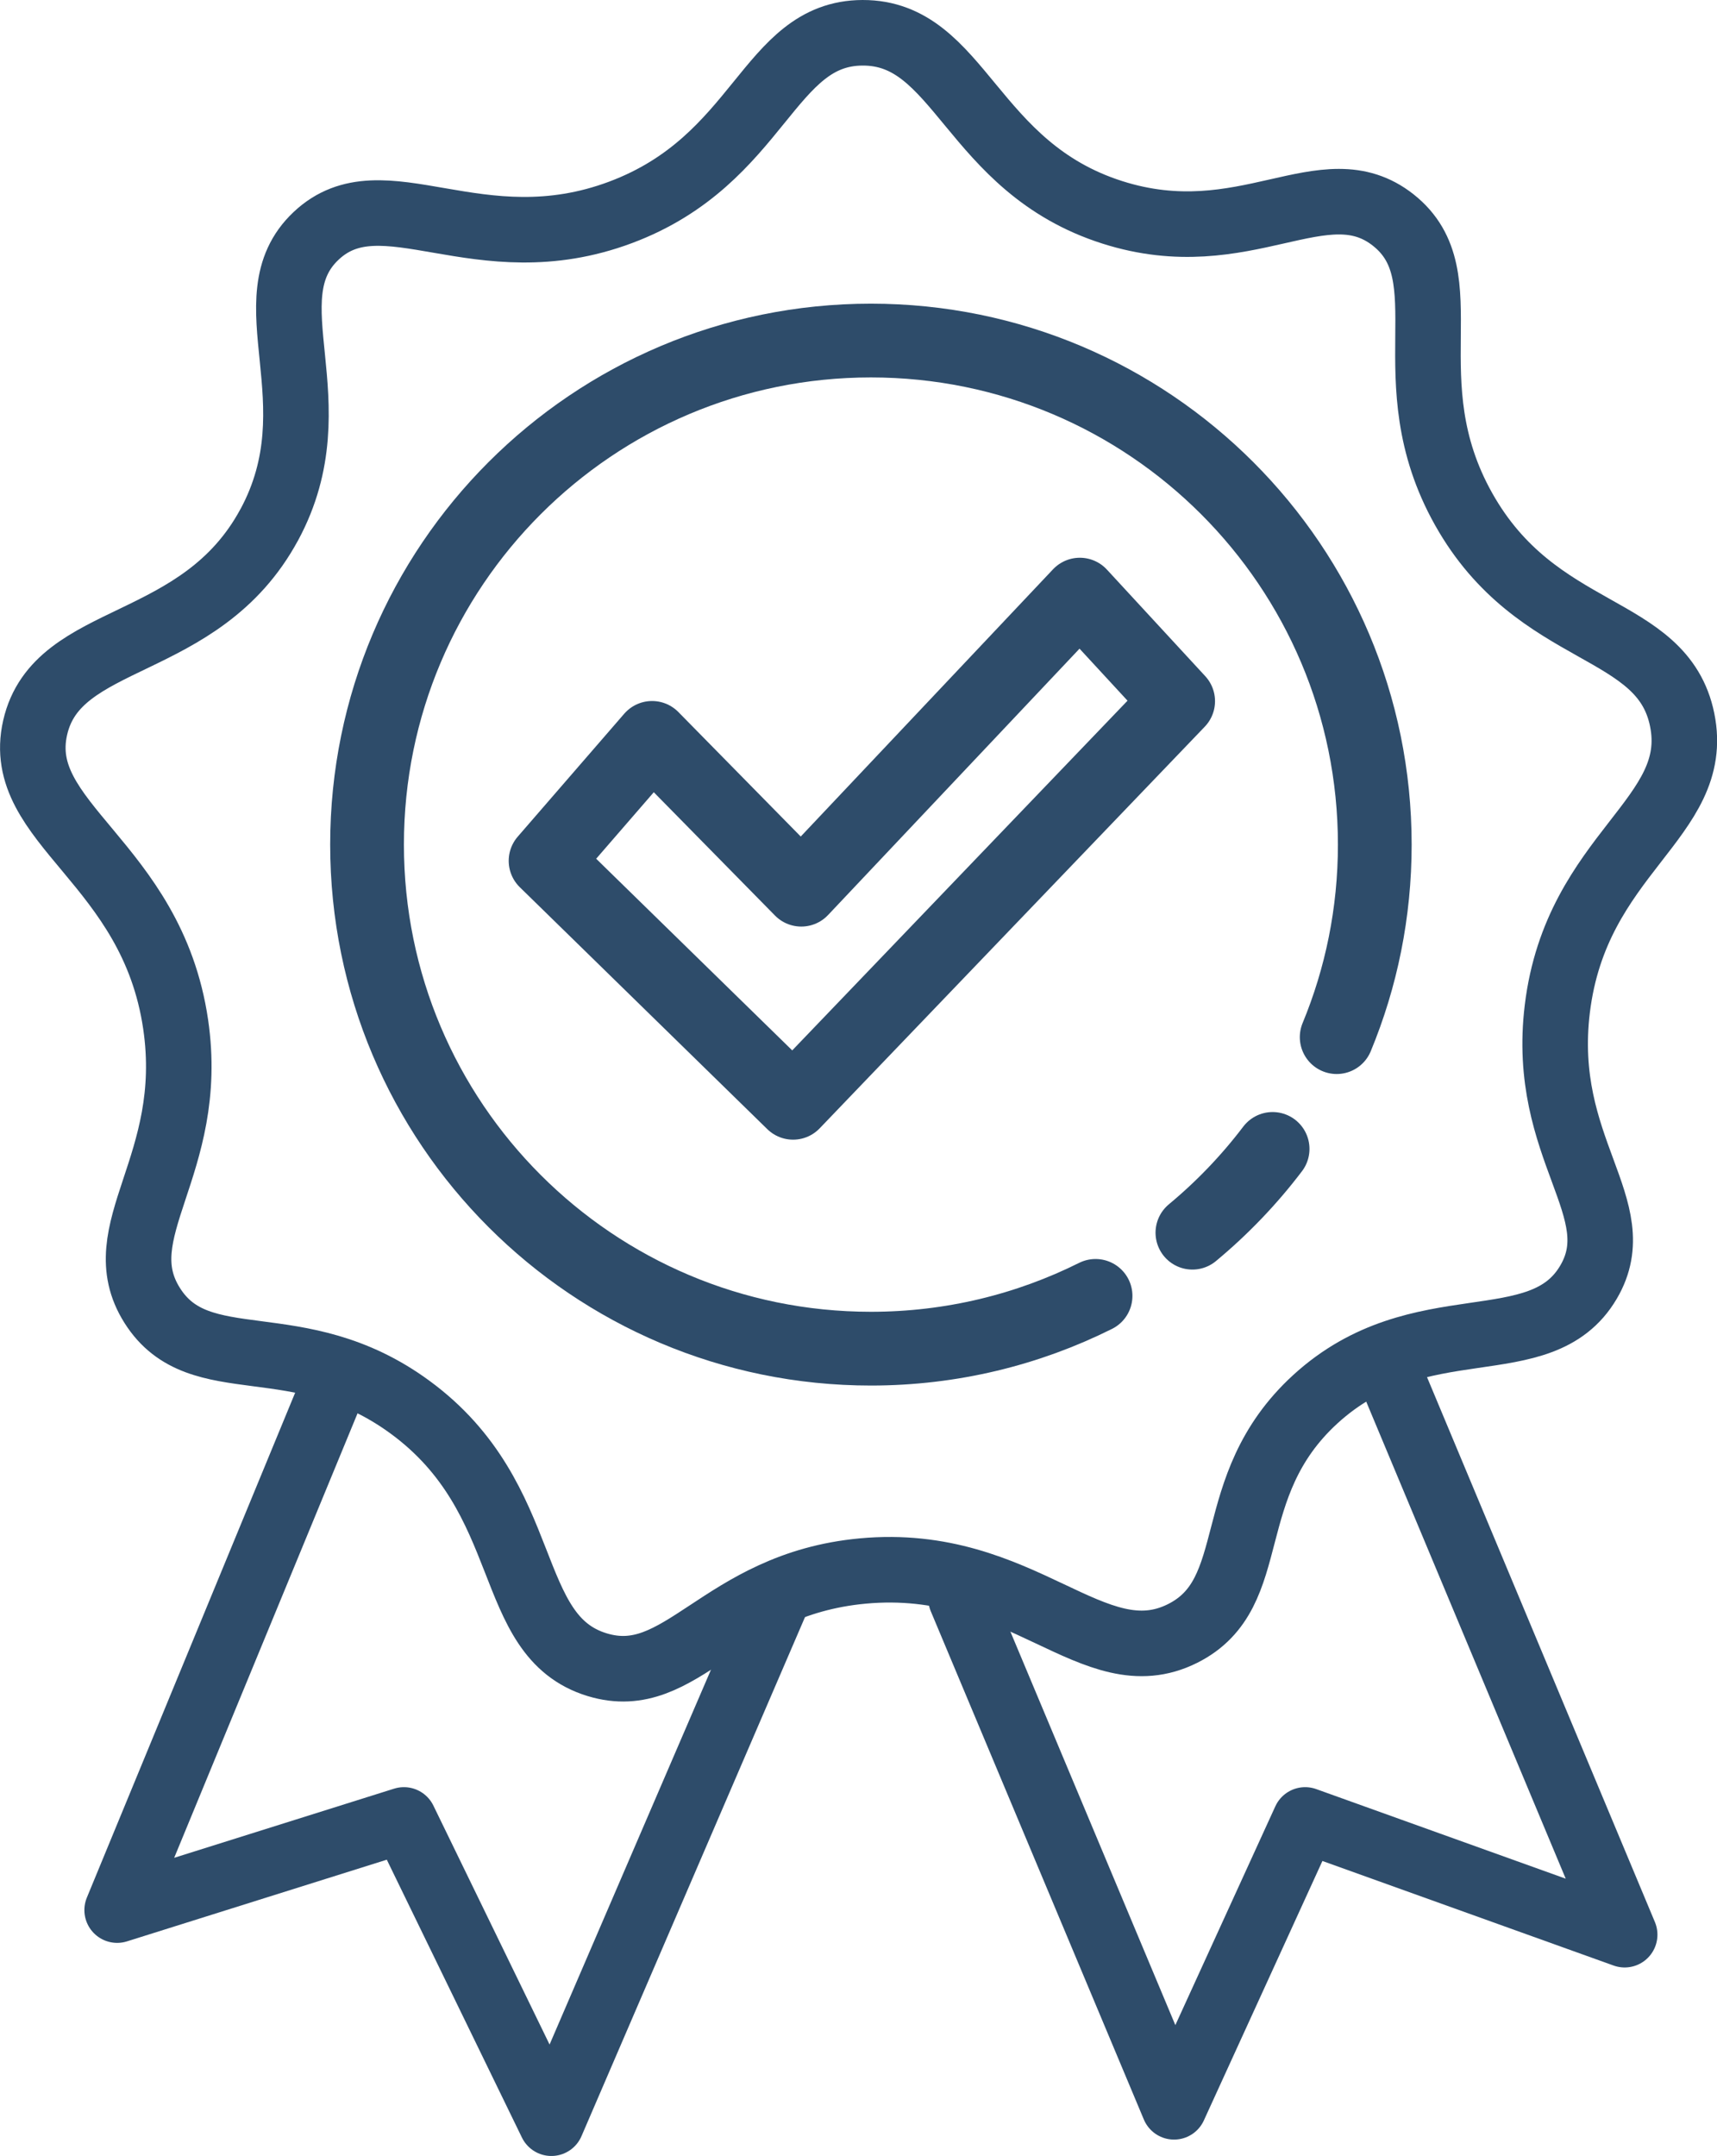
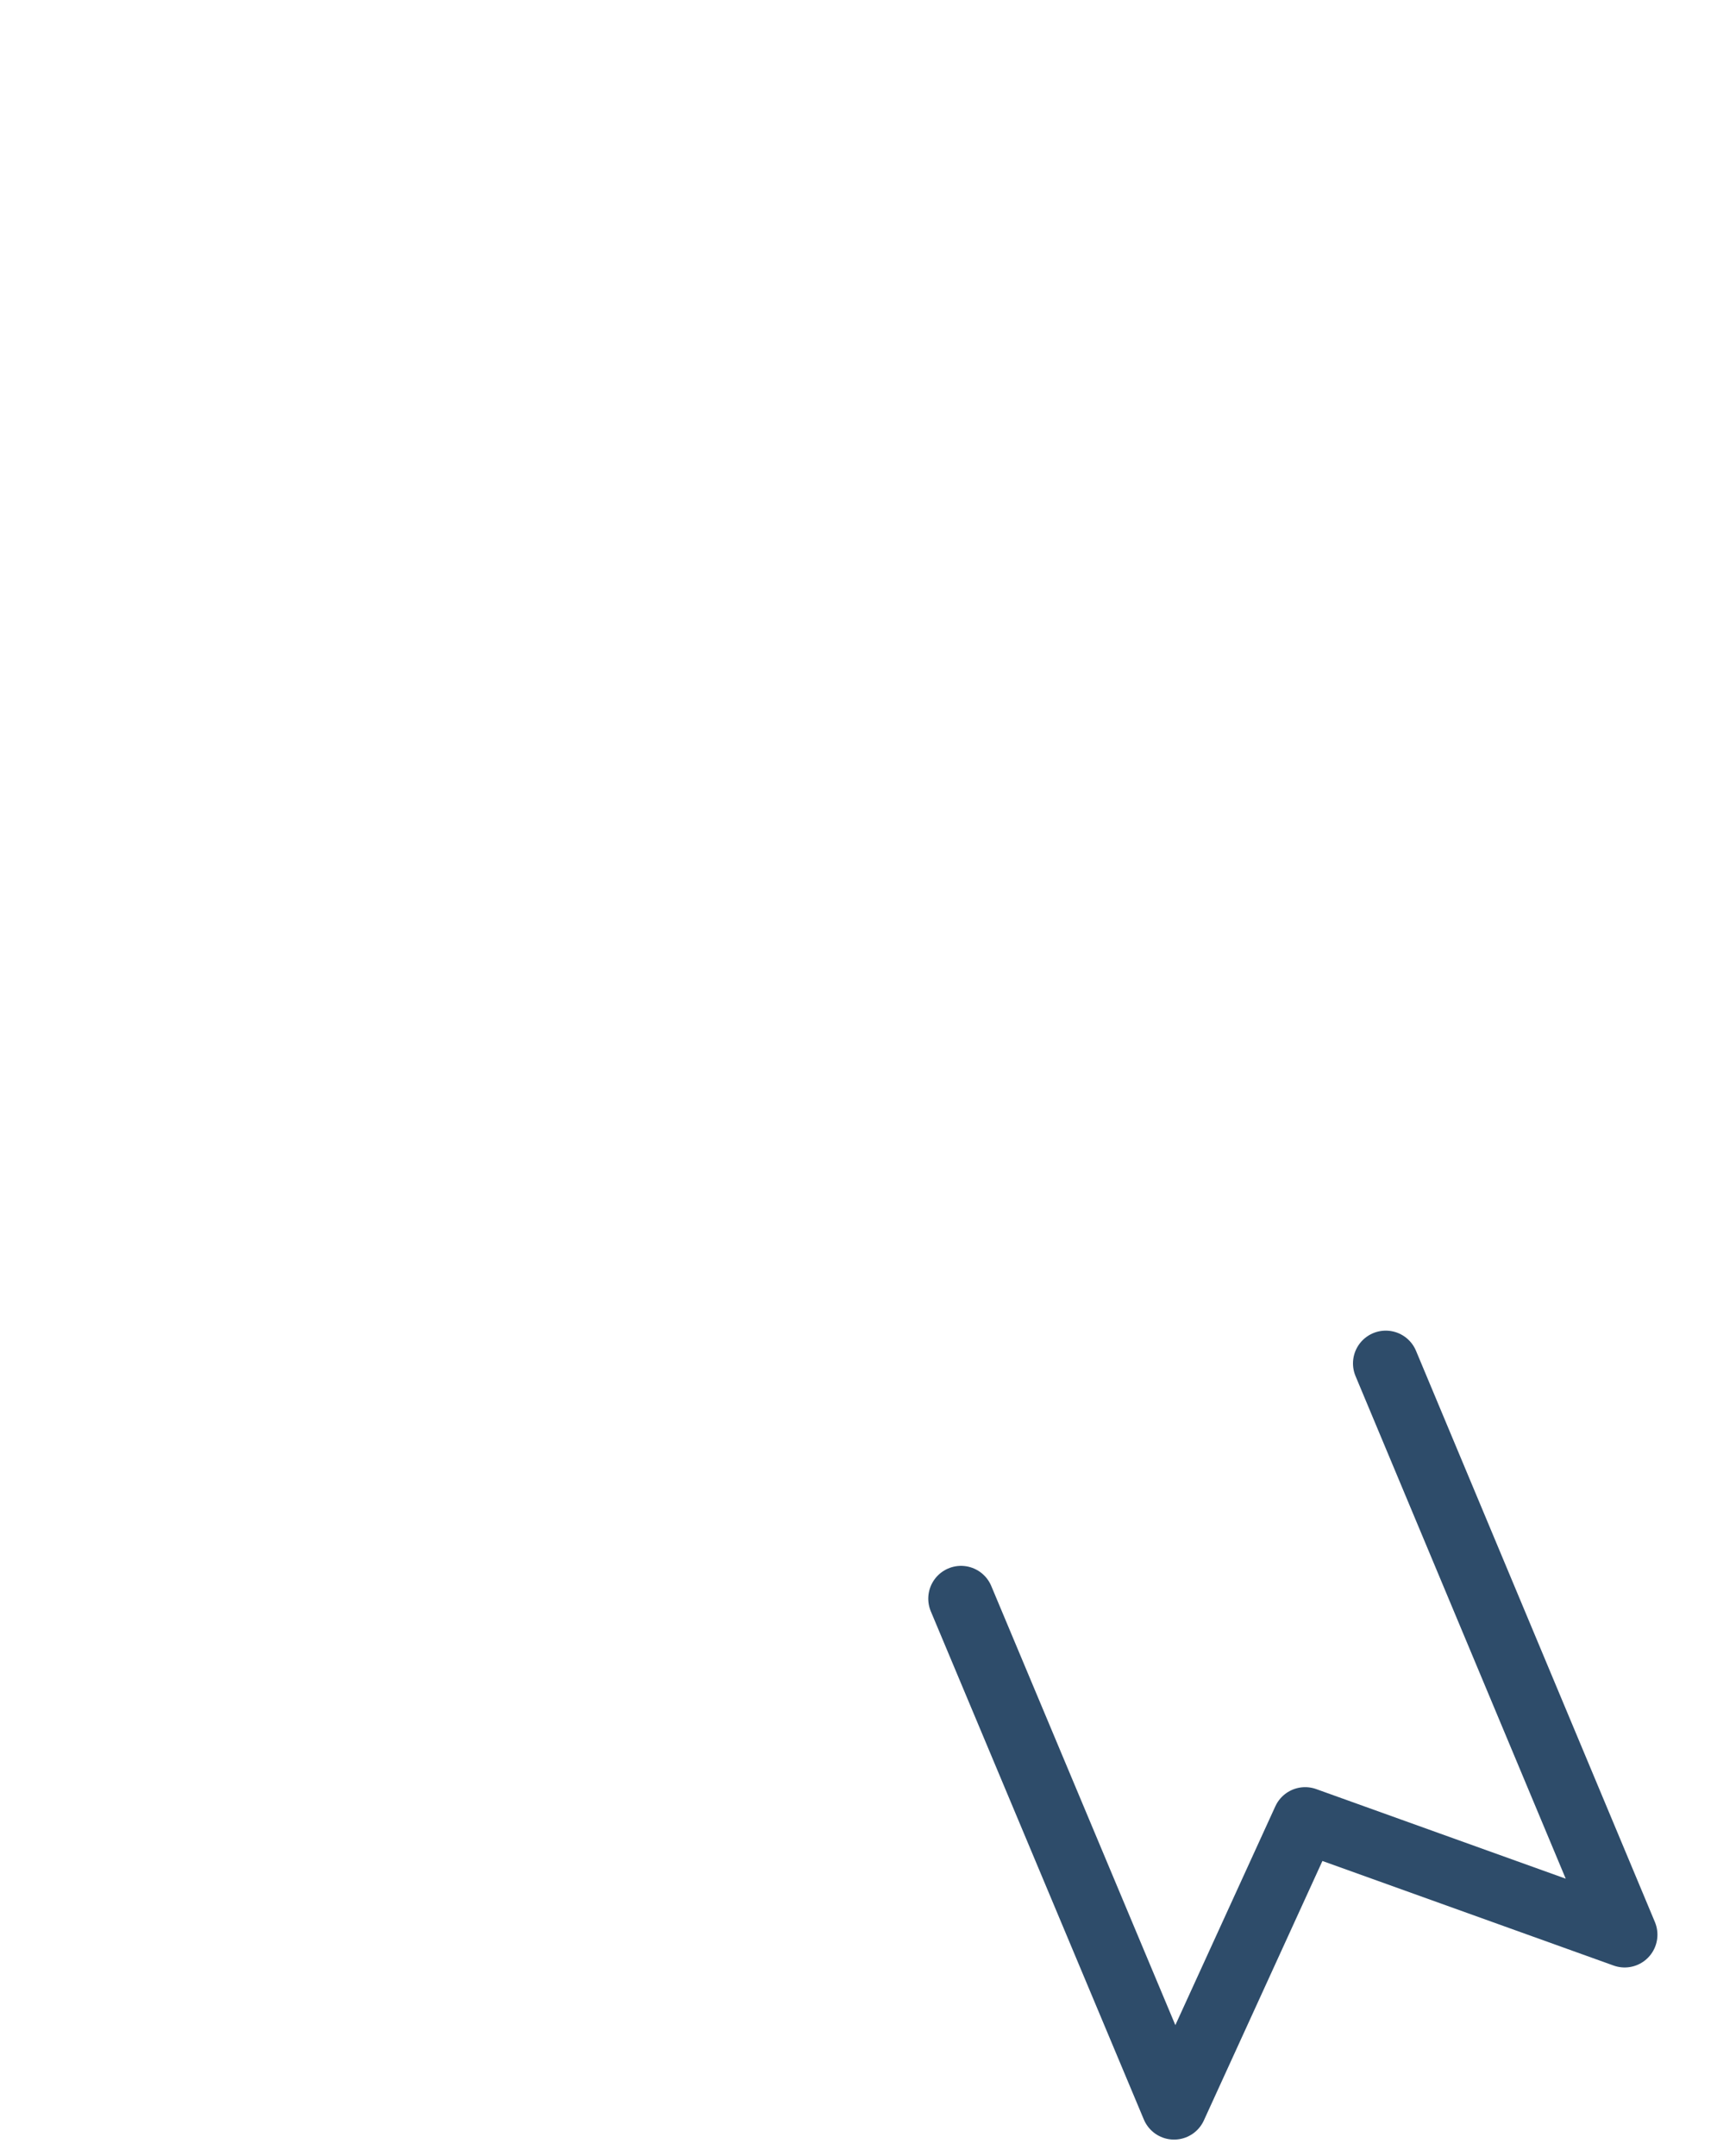
<svg xmlns="http://www.w3.org/2000/svg" viewBox="0 0 209.57 263.05">
  <defs>
    <style>.cls-1,.cls-2{stroke-width:8px;}.cls-1,.cls-2,.cls-3{stroke-linejoin:round;}.cls-1,.cls-2,.cls-3,.cls-4{fill:none;stroke:#2e4c6a;}.cls-2,.cls-3,.cls-4{stroke-linecap:round;}.cls-3,.cls-4{stroke-width:9px;}.cls-4{stroke-miterlimit:10;}</style>
  </defs>
  <g id="Ebene_1">
-     <path class="cls-2" d="M32.87,64.02c8.07-14.96-2.47-27.56,5.72-35.25,8.13-7.65,19.76,3.65,37.16-2.86,17.12-6.41,17.93-21.87,29.53-21.91,11.96-.04,13.14,16.39,30.49,21.91,16.2,5.16,25.84-5.76,34.3.95,8.71,6.91-.29,19.47,8.57,35.25,8.98,16,24.27,13.86,26.68,25.72,2.45,12.04-12.92,16.21-15.24,35.25-2.09,17.15,9.07,24.39,3.81,33.35-5.85,9.96-20.64,2.67-33.35,14.29-11.75,10.76-6.36,23.66-16.2,28.58-10.91,5.46-19.52-9.44-39.06-7.62-17.46,1.63-22.04,14.58-32.39,11.43-11.57-3.52-7.54-20.23-22.87-31.44-13.62-9.97-25.68-3.26-31.44-12.39-5.74-9.08,5.39-17.02,2.86-34.3-2.91-19.85-19.82-24.48-17.15-36.2,2.68-11.76,20.16-9.16,28.58-24.77Z" />
-     <polyline class="cls-1" points="40.3 170.05 14.3 233.05 49.3 222.05 67.3 259.05 95.3 194.05" />
    <polyline class="cls-2" points="117.3 195.05 143.3 257.05 159.3 222.05 198.3 236.05 169.14 166.35" />
  </g>
  <g id="Ebene_3">
-     <path class="cls-4" d="M155.33,140.18c-2.86,3.77-6.15,7.2-9.79,10.22" />
-     <path class="cls-4" d="M133.72,158.11c-8.26,4.12-17.57,6.44-27.42,6.44-33.97,0-61.5-27.53-61.5-61.5s27.53-61.5,61.5-61.5,61.5,27.53,61.5,61.5c0,8.32-1.65,16.25-4.65,23.49" />
-     <polygon class="cls-3" points="66.59 105.03 96.8 134.55 143.8 85.55 131.8 72.55 97.8 108.55 79.59 90.03 66.59 105.03" />
-   </g>
+     </g>
</svg>